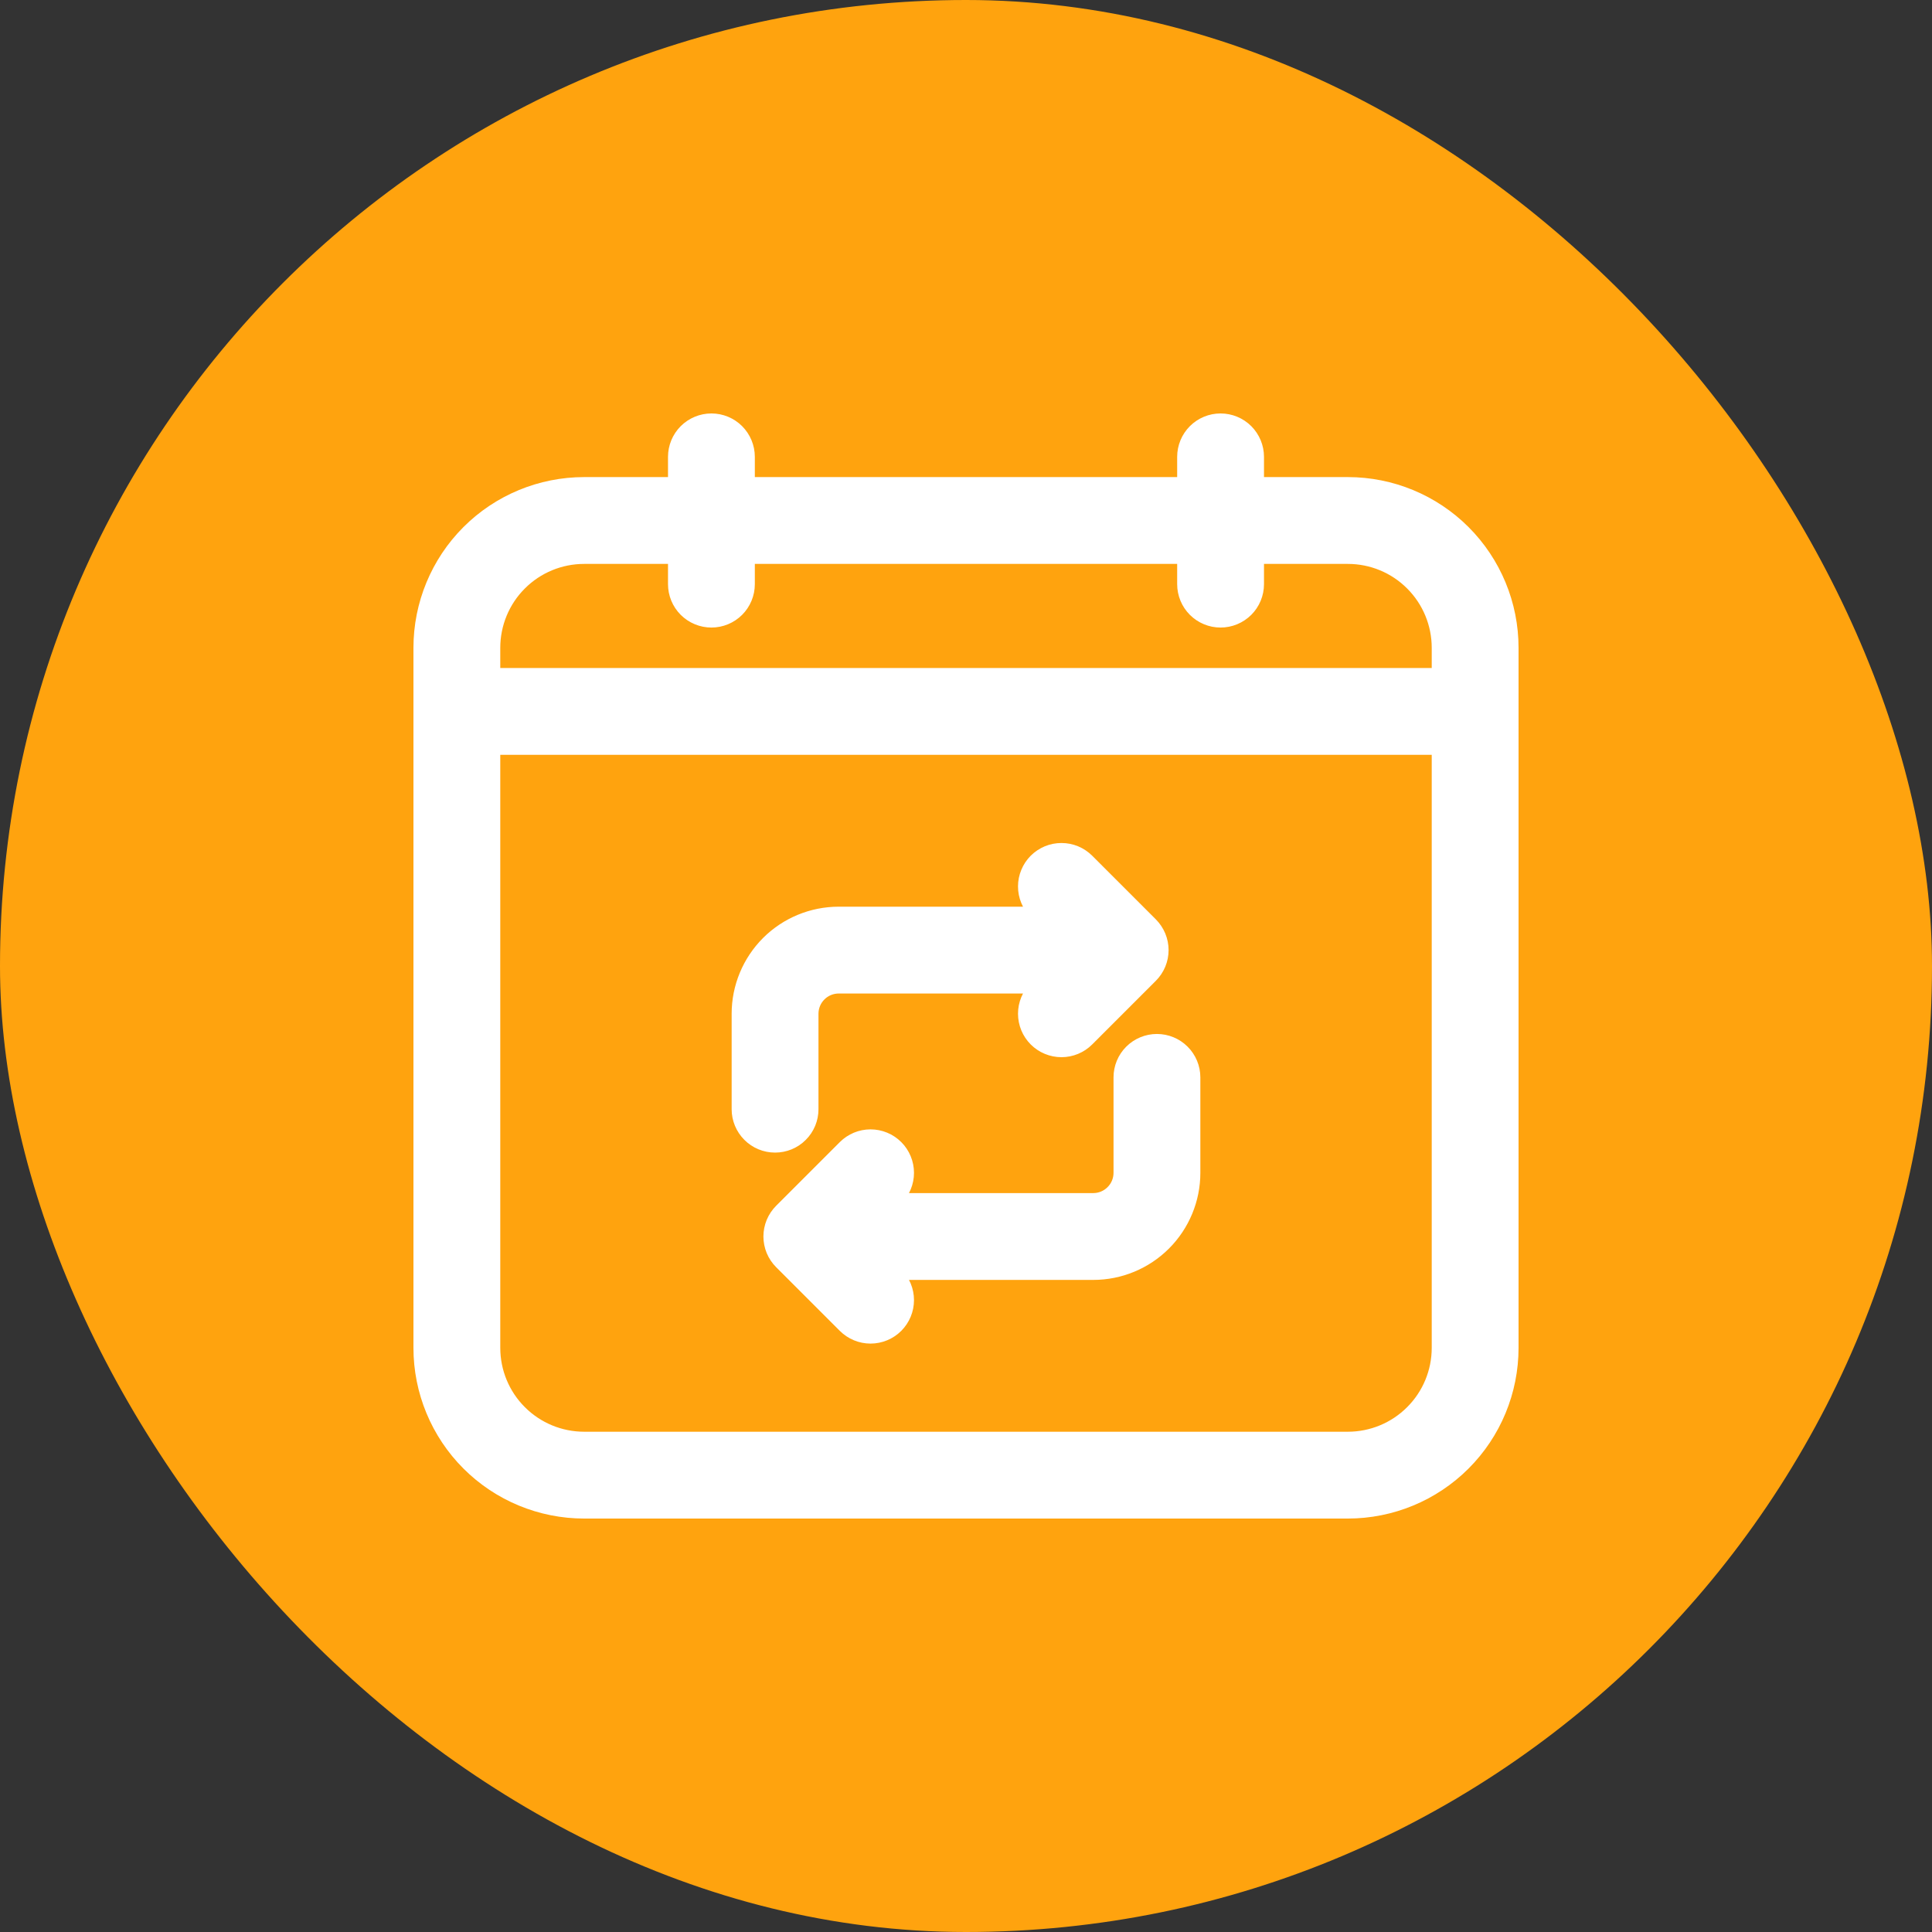
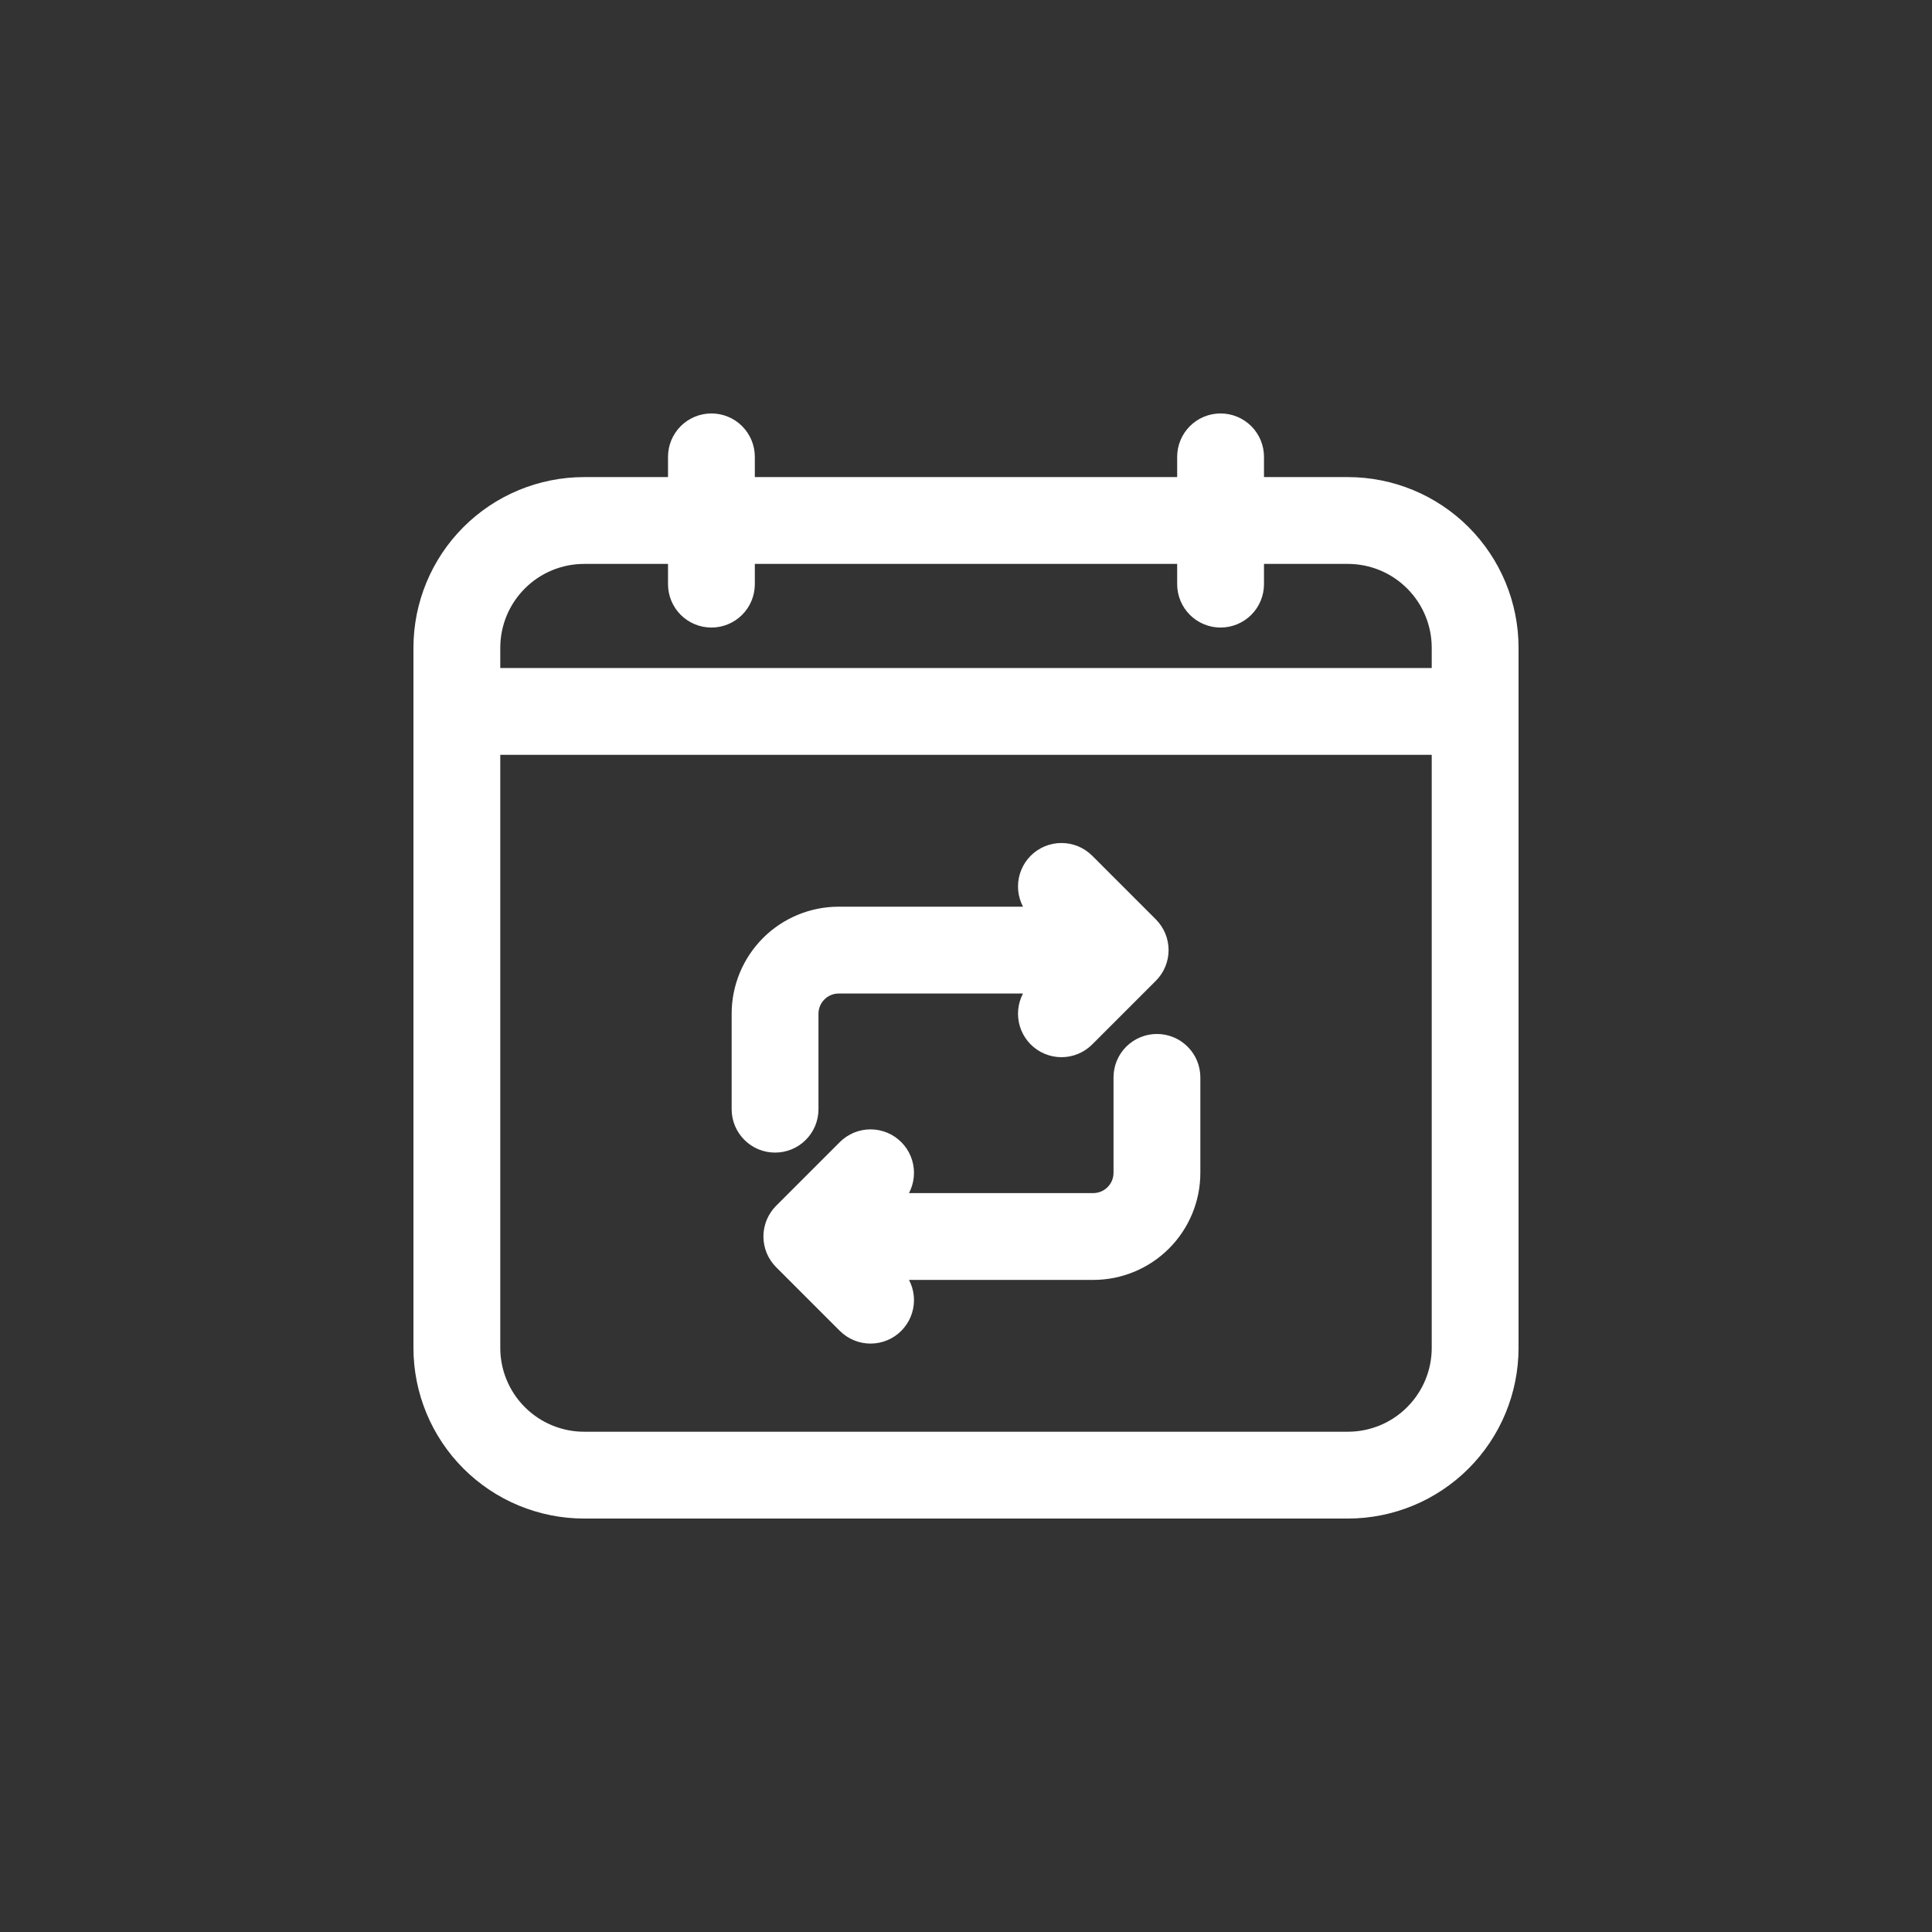
<svg xmlns="http://www.w3.org/2000/svg" width="50" height="50" viewBox="0 0 50 50" fill="none">
  <rect x="0" y="0" width="50" height="50" fill="#333333" stroke="none" />
-   <rect width="50" height="50" rx="25" fill="#FFA30E" />
  <path d="M15.118 39H34.882C35.974 39 37.022 38.566 37.794 37.794C38.566 37.022 39 35.974 39 34.882V16.765C39 15.673 38.566 14.625 37.794 13.853C37.022 13.081 35.974 12.647 34.882 12.647H32.412V11.823C32.412 11.605 32.325 11.396 32.171 11.241C32.016 11.087 31.807 11 31.588 11C31.37 11 31.16 11.087 31.006 11.241C30.852 11.396 30.765 11.605 30.765 11.823V12.647H19.235V11.823C19.235 11.605 19.148 11.396 18.994 11.241C18.84 11.087 18.63 11 18.412 11C18.193 11 17.984 11.087 17.829 11.241C17.675 11.396 17.588 11.605 17.588 11.823V12.647H15.118C14.026 12.647 12.978 13.081 12.206 13.853C11.434 14.625 11 15.673 11 16.765V34.882C11 35.974 11.434 37.022 12.206 37.794C12.978 38.566 14.026 39 15.118 39ZM34.882 37.353H15.118C14.462 37.353 13.834 37.093 13.371 36.629C12.907 36.166 12.647 35.538 12.647 34.882V19.235H37.353V34.882C37.353 35.538 37.093 36.166 36.629 36.629C36.166 37.093 35.538 37.353 34.882 37.353ZM15.118 14.294H17.588V15.118C17.588 15.336 17.675 15.546 17.829 15.7C17.984 15.854 18.193 15.941 18.412 15.941C18.63 15.941 18.84 15.854 18.994 15.7C19.148 15.546 19.235 15.336 19.235 15.118V14.294H30.765V15.118C30.765 15.336 30.852 15.546 31.006 15.7C31.16 15.854 31.37 15.941 31.588 15.941C31.807 15.941 32.016 15.854 32.171 15.7C32.325 15.546 32.412 15.336 32.412 15.118V14.294H34.882C35.538 14.294 36.166 14.554 36.629 15.018C37.093 15.481 37.353 16.11 37.353 16.765V17.588H12.647V16.765C12.647 16.11 12.907 15.481 13.371 15.018C13.834 14.554 14.462 14.294 15.118 14.294ZM20.059 29.529C19.84 29.529 19.631 29.443 19.477 29.288C19.322 29.134 19.235 28.924 19.235 28.706V26.235C19.235 25.58 19.496 24.952 19.959 24.488C20.422 24.025 21.051 23.765 21.706 23.765H27.13L26.887 23.524C26.811 23.448 26.75 23.357 26.709 23.257C26.667 23.157 26.646 23.049 26.646 22.941C26.646 22.833 26.667 22.726 26.709 22.626C26.75 22.526 26.811 22.435 26.887 22.358C26.964 22.282 27.055 22.221 27.155 22.179C27.255 22.138 27.362 22.117 27.471 22.117C27.579 22.117 27.686 22.138 27.786 22.179C27.886 22.221 27.977 22.282 28.054 22.358L29.701 24.005C29.777 24.082 29.838 24.173 29.88 24.273C29.921 24.373 29.943 24.48 29.943 24.588C29.943 24.697 29.921 24.804 29.88 24.904C29.838 25.004 29.777 25.095 29.701 25.171L28.054 26.818C27.899 26.973 27.689 27.06 27.471 27.06C27.252 27.06 27.042 26.973 26.887 26.818C26.733 26.664 26.646 26.454 26.646 26.235C26.646 26.017 26.733 25.807 26.887 25.652L27.13 25.412H21.706C21.488 25.412 21.278 25.498 21.124 25.653C20.969 25.807 20.882 26.017 20.882 26.235V28.706C20.882 28.814 20.861 28.921 20.82 29.021C20.778 29.121 20.718 29.212 20.641 29.288C20.565 29.365 20.474 29.425 20.374 29.467C20.274 29.508 20.167 29.529 20.059 29.529ZM30.765 27.882V30.353C30.765 31.008 30.504 31.637 30.041 32.1C29.578 32.563 28.949 32.824 28.294 32.824H22.87L23.113 33.064C23.267 33.219 23.354 33.428 23.354 33.647C23.354 33.866 23.267 34.075 23.113 34.23C22.958 34.385 22.748 34.472 22.529 34.472C22.311 34.472 22.101 34.385 21.946 34.23L20.299 32.583C20.223 32.507 20.162 32.416 20.12 32.316C20.079 32.216 20.057 32.108 20.057 32C20.057 31.892 20.079 31.784 20.12 31.684C20.162 31.584 20.223 31.493 20.299 31.417L21.946 29.77C22.101 29.615 22.311 29.528 22.529 29.528C22.748 29.528 22.958 29.615 23.113 29.77C23.267 29.924 23.354 30.134 23.354 30.353C23.354 30.572 23.267 30.781 23.113 30.936L22.87 31.177H28.294C28.512 31.177 28.722 31.09 28.876 30.935C29.031 30.781 29.118 30.571 29.118 30.353V27.882C29.118 27.664 29.204 27.454 29.359 27.3C29.513 27.146 29.723 27.059 29.941 27.059C30.16 27.059 30.369 27.146 30.523 27.3C30.678 27.454 30.765 27.664 30.765 27.882Z" fill="white" stroke="white" stroke-width="0.6" />
</svg>